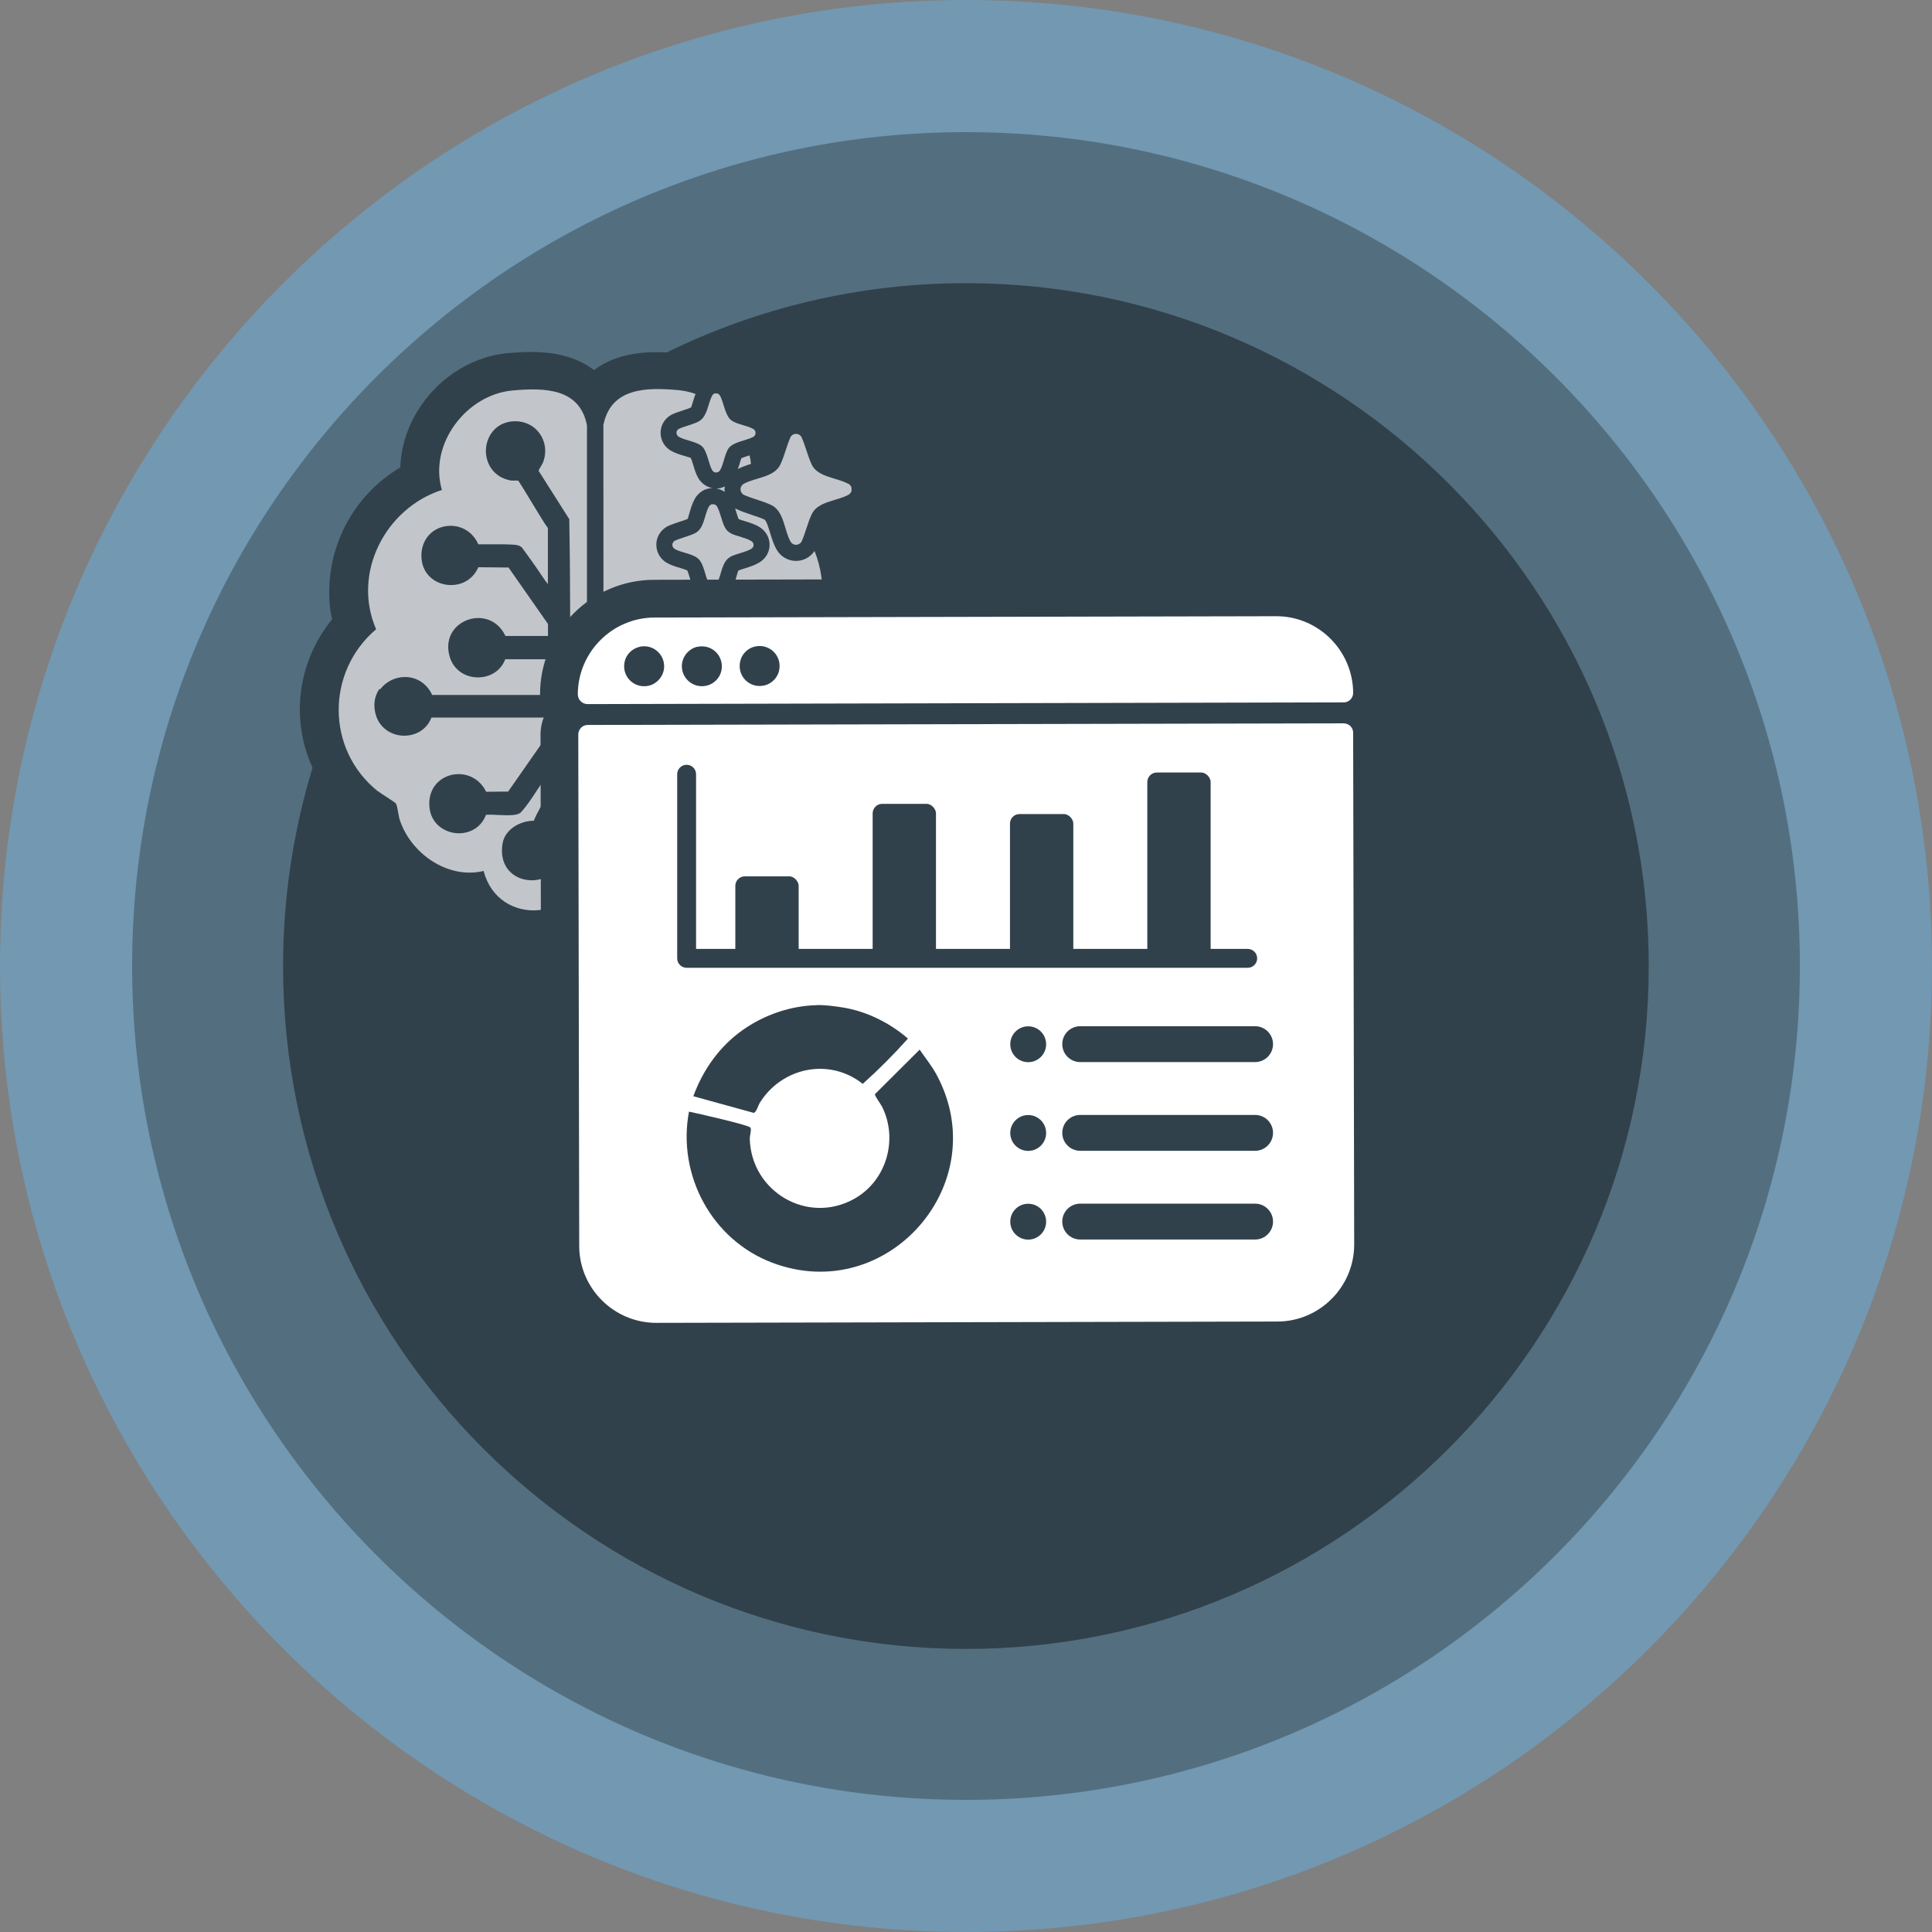
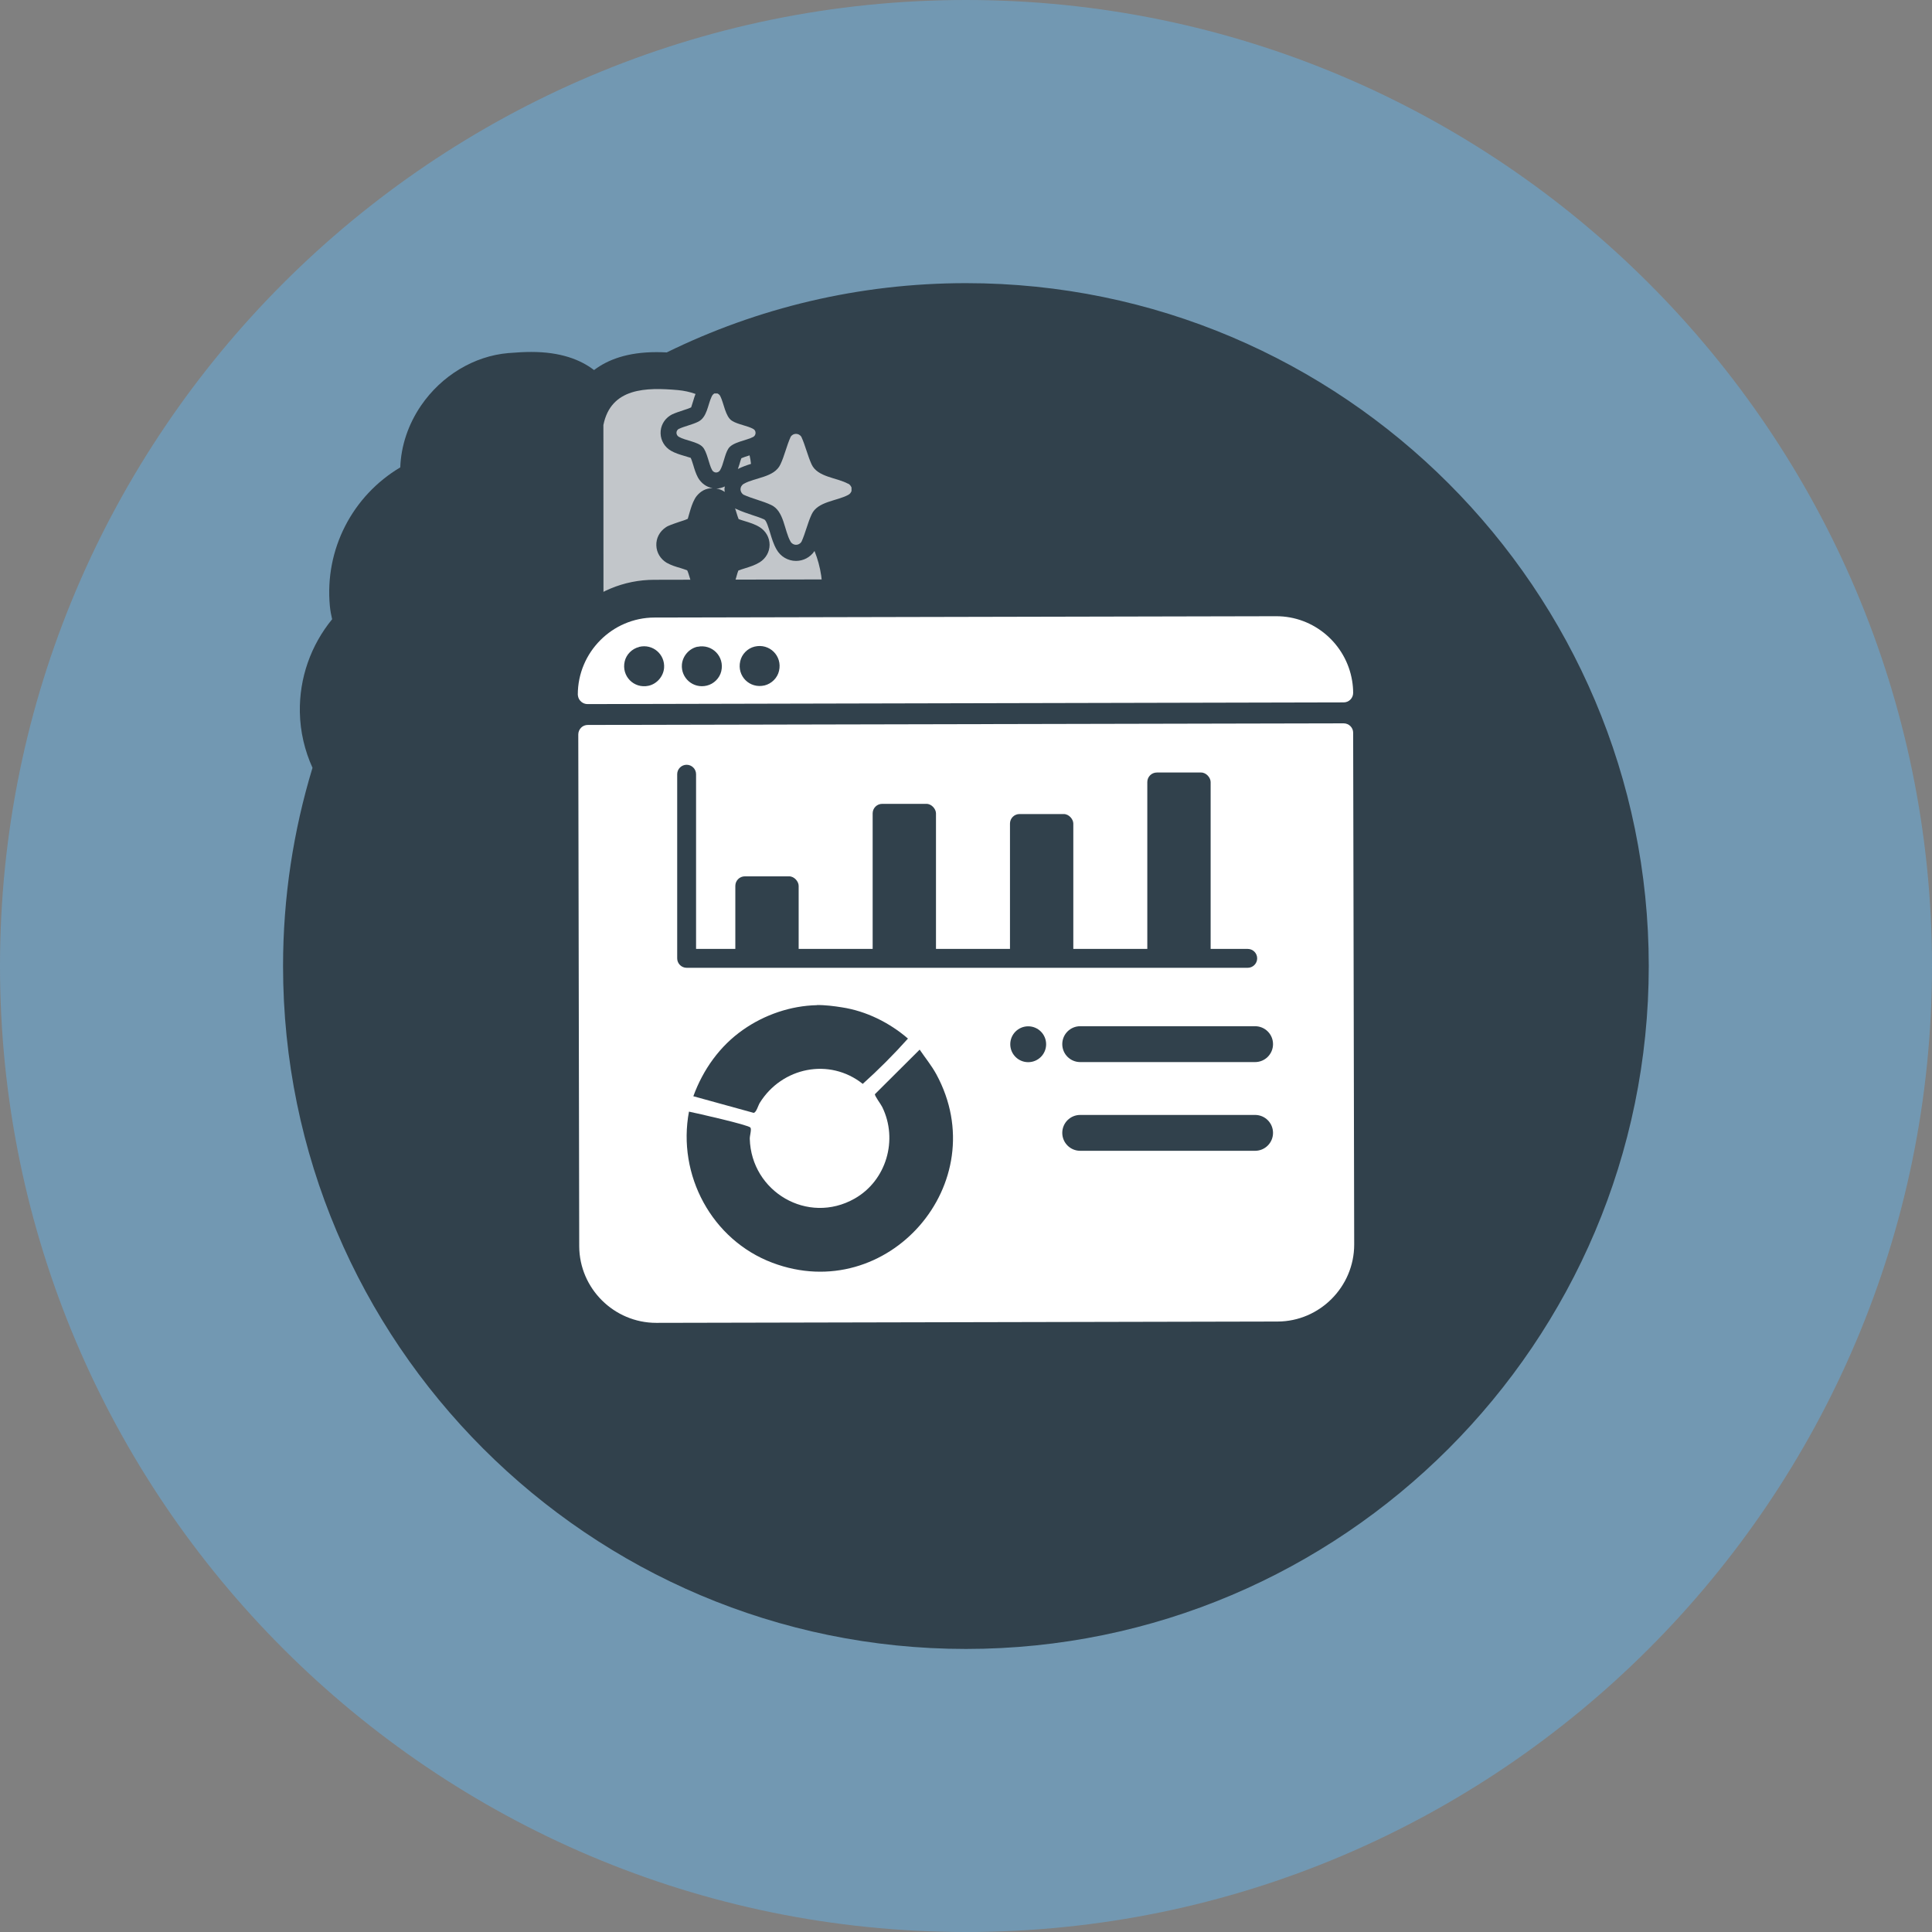
<svg xmlns="http://www.w3.org/2000/svg" id="Ebene_1" data-name="Ebene 1" viewBox="0 0 204.7 204.7">
  <rect x="0" y="0" width="204.7" height="204.7" fill="#808080" stroke="none" />
  <defs>
    <style>
      .cls-1 {
        fill: #31414c;
      }

      .cls-2 {
        fill: #536f7f;
        isolation: isolate;
      }

      .cls-3 {
        fill: #fff;
      }

      .cls-4 {
        opacity: .7;
      }

      .cls-5 {
        fill: #7298b2;
      }
    </style>
  </defs>
  <g id="Ebene_1-2" data-name="Ebene 1-2">
    <g>
      <path class="cls-5" d="M102.35,204.7C45.91,204.7,0,158.79,0,102.35S45.91,0,102.35,0s102.35,45.91,102.35,102.35-45.91,102.35-102.35,102.35Z" />
-       <path class="cls-2" d="M102.35,190.7c-48.72,0-88.35-39.63-88.35-88.35S53.63,14,102.35,14s88.35,39.63,88.35,88.35-39.63,88.35-88.35,88.35Z" />
      <g>
        <path class="cls-1" d="M102.35,30c-11.37,0-22.13,2.64-31.71,7.34-.38-.02-.74-.03-1.09-.03-3.05,0-5.15.79-6.61,1.9-1.46-1.12-3.57-1.92-6.64-1.92-.72,0-1.48.04-2.45.12-3.62.31-7.07,2.39-9.24,5.56-1.37,2.01-2.12,4.28-2.2,6.55-5.06,3.01-8.03,8.67-7.46,14.7.05.5.14.97.24,1.39-2.26,2.76-3.49,6.24-3.42,9.86.04,2.06.51,4.05,1.34,5.88-2.02,6.65-3.12,13.7-3.12,21.01,0,39.89,32.46,72.35,72.35,72.35s72.35-32.46,72.35-72.35S142.24,30,102.35,30Z" />
        <g>
          <g class="cls-4">
            <path class="cls-3" d="M86.37,66.71c.17-.98.62-1.92.71-2.91.18-1.92-.11-3.76-.78-5.42-.44.66-1.17,1.05-1.96,1.05-.85,0-1.64-.46-2.06-1.21-.33-.57-.51-1.19-.69-1.78-.15-.49-.39-1.3-.61-1.4-.37-.17-.81-.32-1.28-.47-.53-.18-1.08-.36-1.62-.61-.07-.03-.14-.06-.2-.1.05.14.1.28.14.43.08.26.17.55.24.71.18.07.39.13.61.2.56.17,1.14.35,1.63.66.65.41,1.04,1.11,1.04,1.86s-.39,1.44-1.04,1.85c-.48.3-1.04.48-1.59.65-.25.08-.49.15-.68.23-.04.07-.16.47-.23.74-.13.43-.27.91-.53,1.38-.39.71-1.13,1.15-1.94,1.15s-1.49-.41-1.89-1.08c-.27-.46-.42-.98-.56-1.43-.07-.24-.18-.61-.27-.78-.16-.07-.51-.18-.73-.25-.46-.13-.98-.29-1.44-.55-.67-.4-1.08-1.09-1.1-1.84-.03-.77.35-1.48.99-1.91.08-.06.17-.11.26-.15.38-.17.79-.3,1.19-.44.31-.1.61-.19.89-.32.01-.05.13-.46.21-.73.13-.43.27-.91.53-1.38.22-.41.72-.93,1.38-1.08.17-.04.34-.06.51-.06-.65-.11-1.21-.52-1.55-1.12-.22-.41-.37-.88-.5-1.33-.07-.22-.18-.58-.27-.76-.11-.03-.47-.14-.69-.21-.48-.14-.96-.29-1.4-.54-.67-.39-1.08-1.08-1.1-1.84s.35-1.46.99-1.88c.07-.05.14-.09.22-.13.4-.18.82-.32,1.19-.44.32-.1.62-.2.84-.31.02-.06.16-.5.24-.76.06-.21.13-.43.22-.66-.61-.22-1.23-.35-1.88-.41-3.33-.29-7.08-.27-7.88,3.7l.02,46.42c.81,6.1,9.38,6.85,10.94.79,3.84.91,7.8-1.88,8.92-5.53.11-.38.22-1.38.37-1.61.08-.11,1.6-1.05,1.92-1.31,5.45-4.38,5.53-12.52.27-17.08ZM79.42,48.25s-.05,0-.07.02c-.23.07-.61.19-.8.28-.07.17-.15.45-.21.66-.05.15-.1.31-.16.48.46-.23.93-.4,1.39-.54-.03-.3-.08-.6-.15-.9ZM76.8,51.54c-.28.13-.58.22-.9.22.33.05.63.18.89.36-.01-.1-.04-.21-.03-.32,0-.09.03-.18.04-.26Z" />
-             <path class="cls-3" d="M40.03,83.82c.33.26,1.83,1.17,1.92,1.32.15.23.26,1.22.37,1.61,1.12,3.63,5.1,6.45,8.92,5.53,1.57,6,9.98,5.33,10.95-.69v-46.52c-.77-3.98-4.55-3.99-7.86-3.7-4.91.42-8.93,5.7-7.51,10.54-5.99,1.94-9.55,8.82-6.97,14.76-5.32,4.52-5.31,12.77.18,17.16h0ZM40.28,73.04c.58-.8,1.59-1.31,2.63-1.31,1.26,0,2.33.71,2.88,1.9h12.28v-3.78h-4.54c-.44,1.18-1.55,1.92-2.89,1.92h0c-1.39,0-2.55-.82-2.96-2.08-.35-1.07-.22-2.1.36-2.9s1.59-1.31,2.63-1.31c1.26,0,2.33.71,2.88,1.9h4.51v-1.27l-4.18-5.98-3.2-.03c-.5,1.17-1.59,1.89-2.9,1.89-1.45,0-2.99-.97-3.12-2.83-.07-.98.21-1.84.8-2.48.57-.62,1.4-.97,2.28-.97,1.29,0,2.41.75,2.94,1.96h2.61c1.36.03,1.66.04,2.01.34.51.7,1.06,1.45,1.55,2.16.4.58.78,1.19,1.2,1.72v-5.94c-.27-.35-.89-1.36-1.81-2.88-.51-.85-1.14-1.88-1.33-2.15h-.51c-.07,0-.15,0-.21,0-2-.32-2.8-1.98-2.7-3.38.1-1.39,1.1-2.89,3.1-2.91,1.04,0,1.97.46,2.56,1.26.61.82.78,1.88.46,2.91-.06.2-.19.42-.31.63-.08.13-.2.34-.24.44l3.26,5.14v.08c.11,5.97.1,12.05.08,17.93,0,3.79-.02,7.71,0,11.56v.05l-.02.05c-.27.74-.64,1.45-.99,2.14-.21.4-.42.8-.6,1.2.06.19.15.36.26.54.15.26.31.56.38.94.23,1.34-.2,2.19-.61,2.68-.58.69-1.49,1.09-2.48,1.09s-1.88-.39-2.46-1.08c-.42-.5-.87-1.39-.63-2.82.25-1.51,1.88-2.41,3.31-2.41h0c.14-.38.45-.97.88-1.76.25-.47.57-1.04.6-1.15v-1.96c-.4.51-.77,1.08-1.16,1.67-.52.8-1.06,1.63-1.71,2.33l-.03.03-.03.02c-.26.17-.67.24-1.34.24-.32,0-.68-.02-1.02-.03-.31-.02-.62-.03-.89-.03-.14,0-.26,0-.37.01-.43,1.2-1.54,1.96-2.87,1.96h0c-1.43,0-2.96-.96-3.12-2.78-.09-.99.18-1.85.77-2.5.58-.63,1.42-.99,2.32-.99,1.26,0,2.36.71,2.92,1.87l2.33-.02,4.18-5.99v-1.85h-12.31c-.44,1.18-1.55,1.92-2.89,1.92s-2.55-.82-2.96-2.08c-.35-1.07-.22-2.1.36-2.9l.06.08Z" />
          </g>
          <g class="cls-4">
            <path class="cls-3" d="M89.85,51.25c-1.19-.65-3.24-.69-3.86-2.05-.42-.92-.66-1.99-1.08-2.91-.26-.43-.89-.43-1.14,0-.42.92-.65,2-1.08,2.91-.65,1.4-2.69,1.38-3.88,2.06-.46.26-.47.88-.02,1.16.92.42,2,.65,2.91,1.08,1.39.64,1.38,2.7,2.06,3.88.26.45.88.46,1.16.02.42-.92.65-2,1.08-2.91.63-1.37,2.66-1.4,3.86-2.05.19-.1.28-.22.36-.41v-.38c-.09-.19-.17-.31-.36-.41h-.01Z" />
            <path class="cls-3" d="M71.94,46.29c.65.38,1.97.51,2.49,1.05.49.5.66,1.81,1.01,2.45.19.35.65.37.86.02.36-.61.47-1.63.86-2.26.44-.72,1.93-.87,2.65-1.26.31-.17.33-.65.02-.83-.62-.36-1.66-.48-2.28-.88-.7-.44-.86-1.88-1.23-2.6-.07-.14-.15-.21-.3-.29h-.34c-.13.09-.2.17-.27.31-.43.89-.48,2.22-1.45,2.69-.63.31-1.41.46-2.06.76-.31.2-.3.64.02.83h.02Z" />
-             <path class="cls-3" d="M77.48,56.52c-.35-.16-.58-.42-.74-.77-.28-.6-.46-1.57-.77-2.09-.12-.21-.36-.27-.59-.22-.09.02-.23.16-.28.25-.5.91-.46,2.36-1.53,2.84-.66.3-1.43.47-2.09.77-.33.22-.32.67.02.87.65.38,1.85.49,2.44.99.67.56.74,1.91,1.17,2.63.2.33.69.31.87-.02.51-.93.45-2.35,1.55-2.85.58-.26,1.57-.46,2.06-.76.34-.21.34-.63,0-.84-.51-.32-1.52-.51-2.11-.78v-.02Z" />
+             <path class="cls-3" d="M77.48,56.52v-.02Z" />
          </g>
        </g>
      </g>
      <g>
        <path class="cls-1" d="M147.37,77.67c0-.76-.16-1.49-.47-2.16.29-.63.46-1.34.47-2.08,0-.64-.05-1.3-.16-1.96-.97-5.9-6.01-10.18-12.01-10.18l-65.87.14c-3.23,0-6.28,1.28-8.57,3.58-2.28,2.29-3.54,5.33-3.54,8.55,0,.36.04.64.07.84.08.48.22.94.43,1.36-.29.63-.45,1.33-.45,2.07l.1,54.24c.03,6.67,5.48,12.09,12.14,12.09l65.86-.14c6.69,0,12.12-5.47,12.11-12.17l-.11-54.19h0Z" />
        <path class="cls-3" d="M143.26,72.12c.07.42.11.85.11,1.29,0,.56-.45,1.02-1.02,1.01l-80.1.18c-.5,0-.93-.37-1.01-.85,0-.05-.02-.1-.02-.16,0-4.48,3.65-8.15,8.12-8.16l65.87-.14c4.03-.01,7.41,2.95,8.05,6.83ZM67.71,68.55c-.74.18-1.35.79-1.52,1.52-.37,1.56.97,2.92,2.52,2.59.88-.19,1.57-.98,1.65-1.88.12-1.44-1.19-2.6-2.65-2.24h0ZM73.9,68.52c-.88.19-1.57.98-1.65,1.88-.12,1.43,1.19,2.6,2.65,2.24.74-.18,1.35-.79,1.52-1.52.37-1.56-.97-2.92-2.52-2.59h0ZM79.95,68.51c-.74.18-1.35.79-1.52,1.54-.37,1.58,1,2.95,2.59,2.57.74-.19,1.35-.79,1.52-1.54.37-1.58-1.01-2.95-2.59-2.57ZM143.37,77.64l.11,54.22c0,4.47-3.65,8.15-8.12,8.16l-65.83.14c-4.47,0-8.14-3.64-8.16-8.11l-.1-54.22c0-.57.45-1.03,1.02-1.02l80.07-.17c.56,0,1.02.45,1.01,1.01h0Z" />
        <g>
          <g id="_5GUDSW.tif" data-name=" 5GUDSW.tif">
            <g>
              <path class="cls-1" d="M73,117.78c.78.16,6.33,1.41,6.51,1.69.14.2-.08.86-.07,1.19.16,5.62,6.15,9.14,11.1,6.34,3.38-1.91,4.64-6.25,2.93-9.72-.14-.29-.81-1.17-.77-1.35l4.74-4.72c.59.87,1.25,1.67,1.76,2.6,6.27,11.53-5.17,24.59-17.37,19.98-6.41-2.42-10.1-9.3-8.83-16.02h0Z" />
              <path class="cls-1" d="M86.56,106.49c.79-.02,1.85.11,2.64.24,2.57.39,5.04,1.62,7,3.31-1.5,1.68-3.14,3.32-4.79,4.8-3.53-2.81-8.57-1.76-10.91,2.01-.18.29-.36,1.02-.65,1.06l-6.39-1.76c1.03-2.82,2.8-5.32,5.28-7.05,2.27-1.59,5.04-2.54,7.82-2.6h0Z" />
            </g>
          </g>
          <path class="cls-1" d="M132.98,112.53h-18.53c-1.05,0-1.9-.85-1.9-1.9s.85-1.9,1.9-1.9h18.53c1.05,0,1.9.85,1.9,1.9s-.85,1.9-1.9,1.9Z" />
          <circle class="cls-1" cx="108.94" cy="110.64" r="1.9" />
          <path class="cls-1" d="M132.98,121.93h-18.53c-1.05,0-1.9-.85-1.9-1.9s.85-1.9,1.9-1.9h18.53c1.05,0,1.9.85,1.9,1.9s-.85,1.9-1.9,1.9Z" />
-           <circle class="cls-1" cx="108.94" cy="120.04" r="1.9" />
-           <path class="cls-1" d="M132.98,131.33h-18.53c-1.05,0-1.9-.85-1.9-1.9s.85-1.9,1.9-1.9h18.53c1.05,0,1.9.85,1.9,1.9s-.85,1.9-1.9,1.9Z" />
-           <circle class="cls-1" cx="108.94" cy="129.44" r="1.9" />
          <g>
            <rect class="cls-1" x="121.56" y="81.85" width="6.71" height="19.93" rx="1.01" ry="1.01" />
            <rect class="cls-1" x="107.01" y="86.25" width="6.71" height="15.53" rx="1.01" ry="1.01" />
            <rect class="cls-1" x="92.46" y="85.17" width="6.71" height="16.61" rx="1.01" ry="1.01" />
            <rect class="cls-1" x="77.91" y="92.85" width="6.71" height="8.93" rx="1.01" ry="1.01" />
            <path class="cls-1" d="M132.2,102.54h-59.45c-.55,0-1-.45-1-1v-19.51c0-.55.45-1,1-1s1,.45,1,1v18.51h58.45c.55,0,1,.45,1,1s-.45,1-1,1Z" />
          </g>
        </g>
      </g>
    </g>
  </g>
</svg>